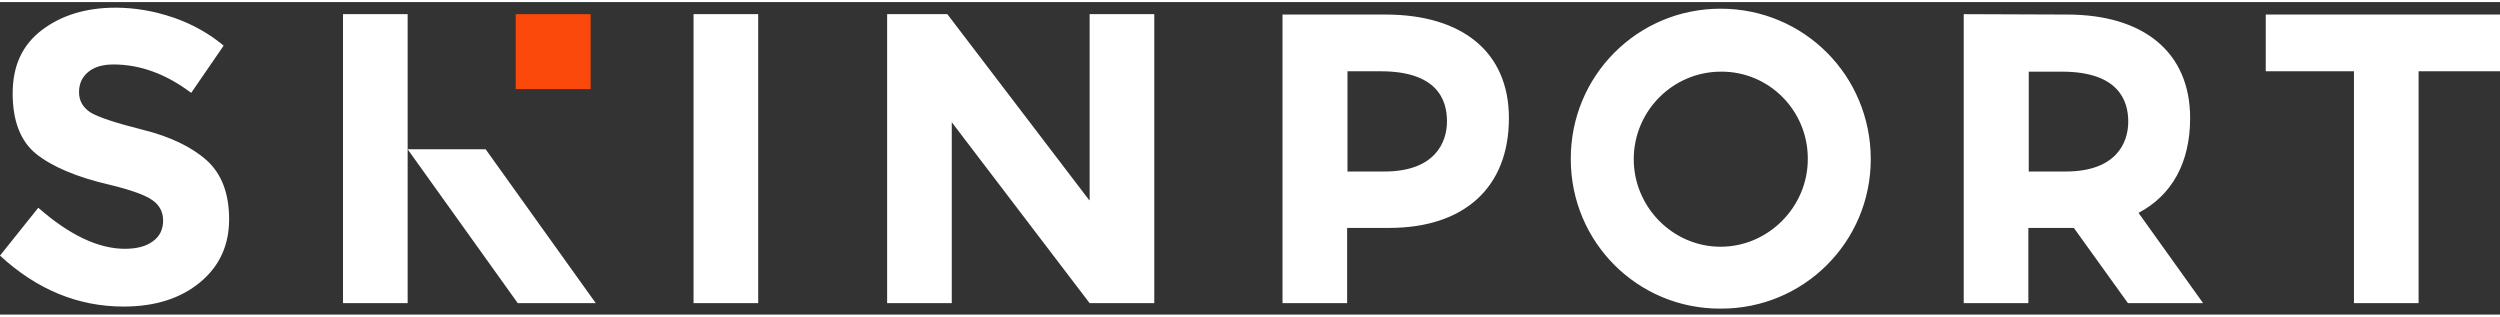
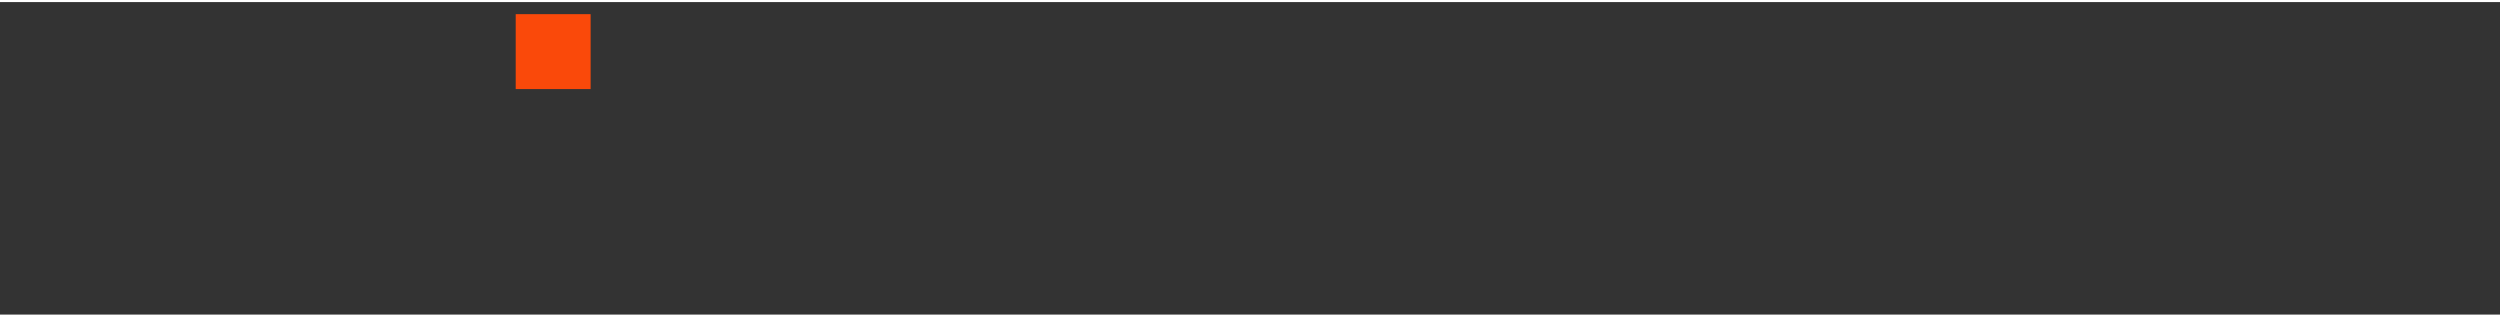
<svg xmlns="http://www.w3.org/2000/svg" width="150px" height="19px" viewBox="0 0 152 19" version="1.1">
  <rect x="0" y="0" width="152" height="19" fill="#333333" stroke="none" />
  <g id="surface1">
    <path style=" stroke:none;fill-rule:nonzero;fill:rgb(98.039%,28.627%,3.922%);fill-opacity:1;" d="M 31.355 0.734 L 35.91 0.734 L 35.91 5.289 L 31.355 5.289 Z M 31.355 0.734 " />
-     <path style=" stroke:none;fill-rule:nonzero;fill:rgb(100%,100%,100%);fill-opacity:1;" d="M 42.168 0.734 L 46.098 0.734 L 46.098 18.305 L 42.168 18.305 Z M 66.227 12.047 L 57.598 0.734 L 53.938 0.734 L 53.938 18.305 L 57.867 18.305 L 57.867 7.305 L 66.25 18.305 L 70.18 18.305 L 70.18 0.734 L 66.25 0.734 L 66.25 12.047 Z M 8.691 7.766 C 7.027 7.348 5.969 6.996 5.488 6.703 C 5.031 6.391 4.805 5.996 4.805 5.477 C 4.805 4.957 4.992 4.562 5.363 4.25 C 5.738 3.938 6.258 3.793 6.902 3.793 C 8.527 3.793 10.105 4.375 11.625 5.52 L 13.598 2.648 C 12.727 1.922 11.707 1.34 10.543 0.941 C 9.379 0.547 8.215 0.34 7.027 0.34 C 5.238 0.34 3.742 0.797 2.559 1.691 C 1.352 2.605 0.77 3.875 0.77 5.559 C 0.77 7.223 1.246 8.449 2.184 9.219 C 3.141 9.988 4.617 10.633 6.676 11.109 C 7.965 11.422 8.836 11.734 9.273 12.047 C 9.711 12.359 9.918 12.773 9.918 13.293 C 9.918 13.812 9.711 14.25 9.297 14.543 C 8.879 14.855 8.316 15 7.59 15 C 5.988 15 4.223 14.168 2.328 12.504 L 0 15.414 C 2.227 17.473 4.742 18.512 7.508 18.512 C 9.441 18.512 10.98 18.016 12.164 17.039 C 13.352 16.059 13.93 14.77 13.93 13.211 C 13.93 11.633 13.477 10.445 12.559 9.613 C 11.645 8.805 10.355 8.18 8.691 7.766 Z M 113.742 9.551 C 113.742 4.477 109.688 0.402 104.609 0.402 C 99.559 0.402 95.484 4.477 95.504 9.551 C 95.504 14.605 99.578 18.66 104.609 18.637 C 109.664 18.66 113.742 14.586 113.742 9.551 Z M 109.914 9.512 C 109.934 12.441 107.523 14.875 104.609 14.875 C 101.699 14.875 99.309 12.441 99.332 9.512 C 99.352 6.602 101.723 4.23 104.633 4.23 C 107.543 4.207 109.914 6.578 109.914 9.512 Z M 152 0.758 L 137.758 0.758 L 137.758 4.207 L 143.121 4.207 L 143.121 18.305 L 147.051 18.305 L 147.051 4.207 L 152 4.207 Z M 91.742 7.055 C 91.742 11.301 88.996 13.73 84.461 13.73 L 81.906 13.73 L 81.906 18.305 L 77.977 18.305 L 77.977 0.758 L 84.234 0.758 C 88.914 0.758 91.742 3.043 91.742 7.055 Z M 87.977 7.246 C 87.977 5.914 87.352 4.207 83.941 4.207 L 81.926 4.207 L 81.926 10.301 L 84.172 10.301 C 87.207 10.301 87.977 8.574 87.977 7.246 Z M 24.785 8.949 L 31.48 18.305 L 36.223 18.305 L 29.527 8.949 Z M 20.855 0.734 L 20.855 18.305 L 24.785 18.305 L 24.785 0.734 Z M 129.379 18.305 L 126.09 13.73 L 123.324 13.73 L 123.324 18.305 L 119.395 18.305 L 119.395 0.734 L 125.676 0.758 C 130.332 0.758 133.16 3.043 133.16 7.055 C 133.16 9.781 132.039 11.754 130.023 12.816 L 133.949 18.305 Z M 123.348 10.301 L 125.594 10.301 C 128.648 10.301 129.398 8.574 129.398 7.266 C 129.398 5.957 128.773 4.23 125.363 4.23 L 123.348 4.23 Z M 123.348 10.301 " />
  </g>
</svg>